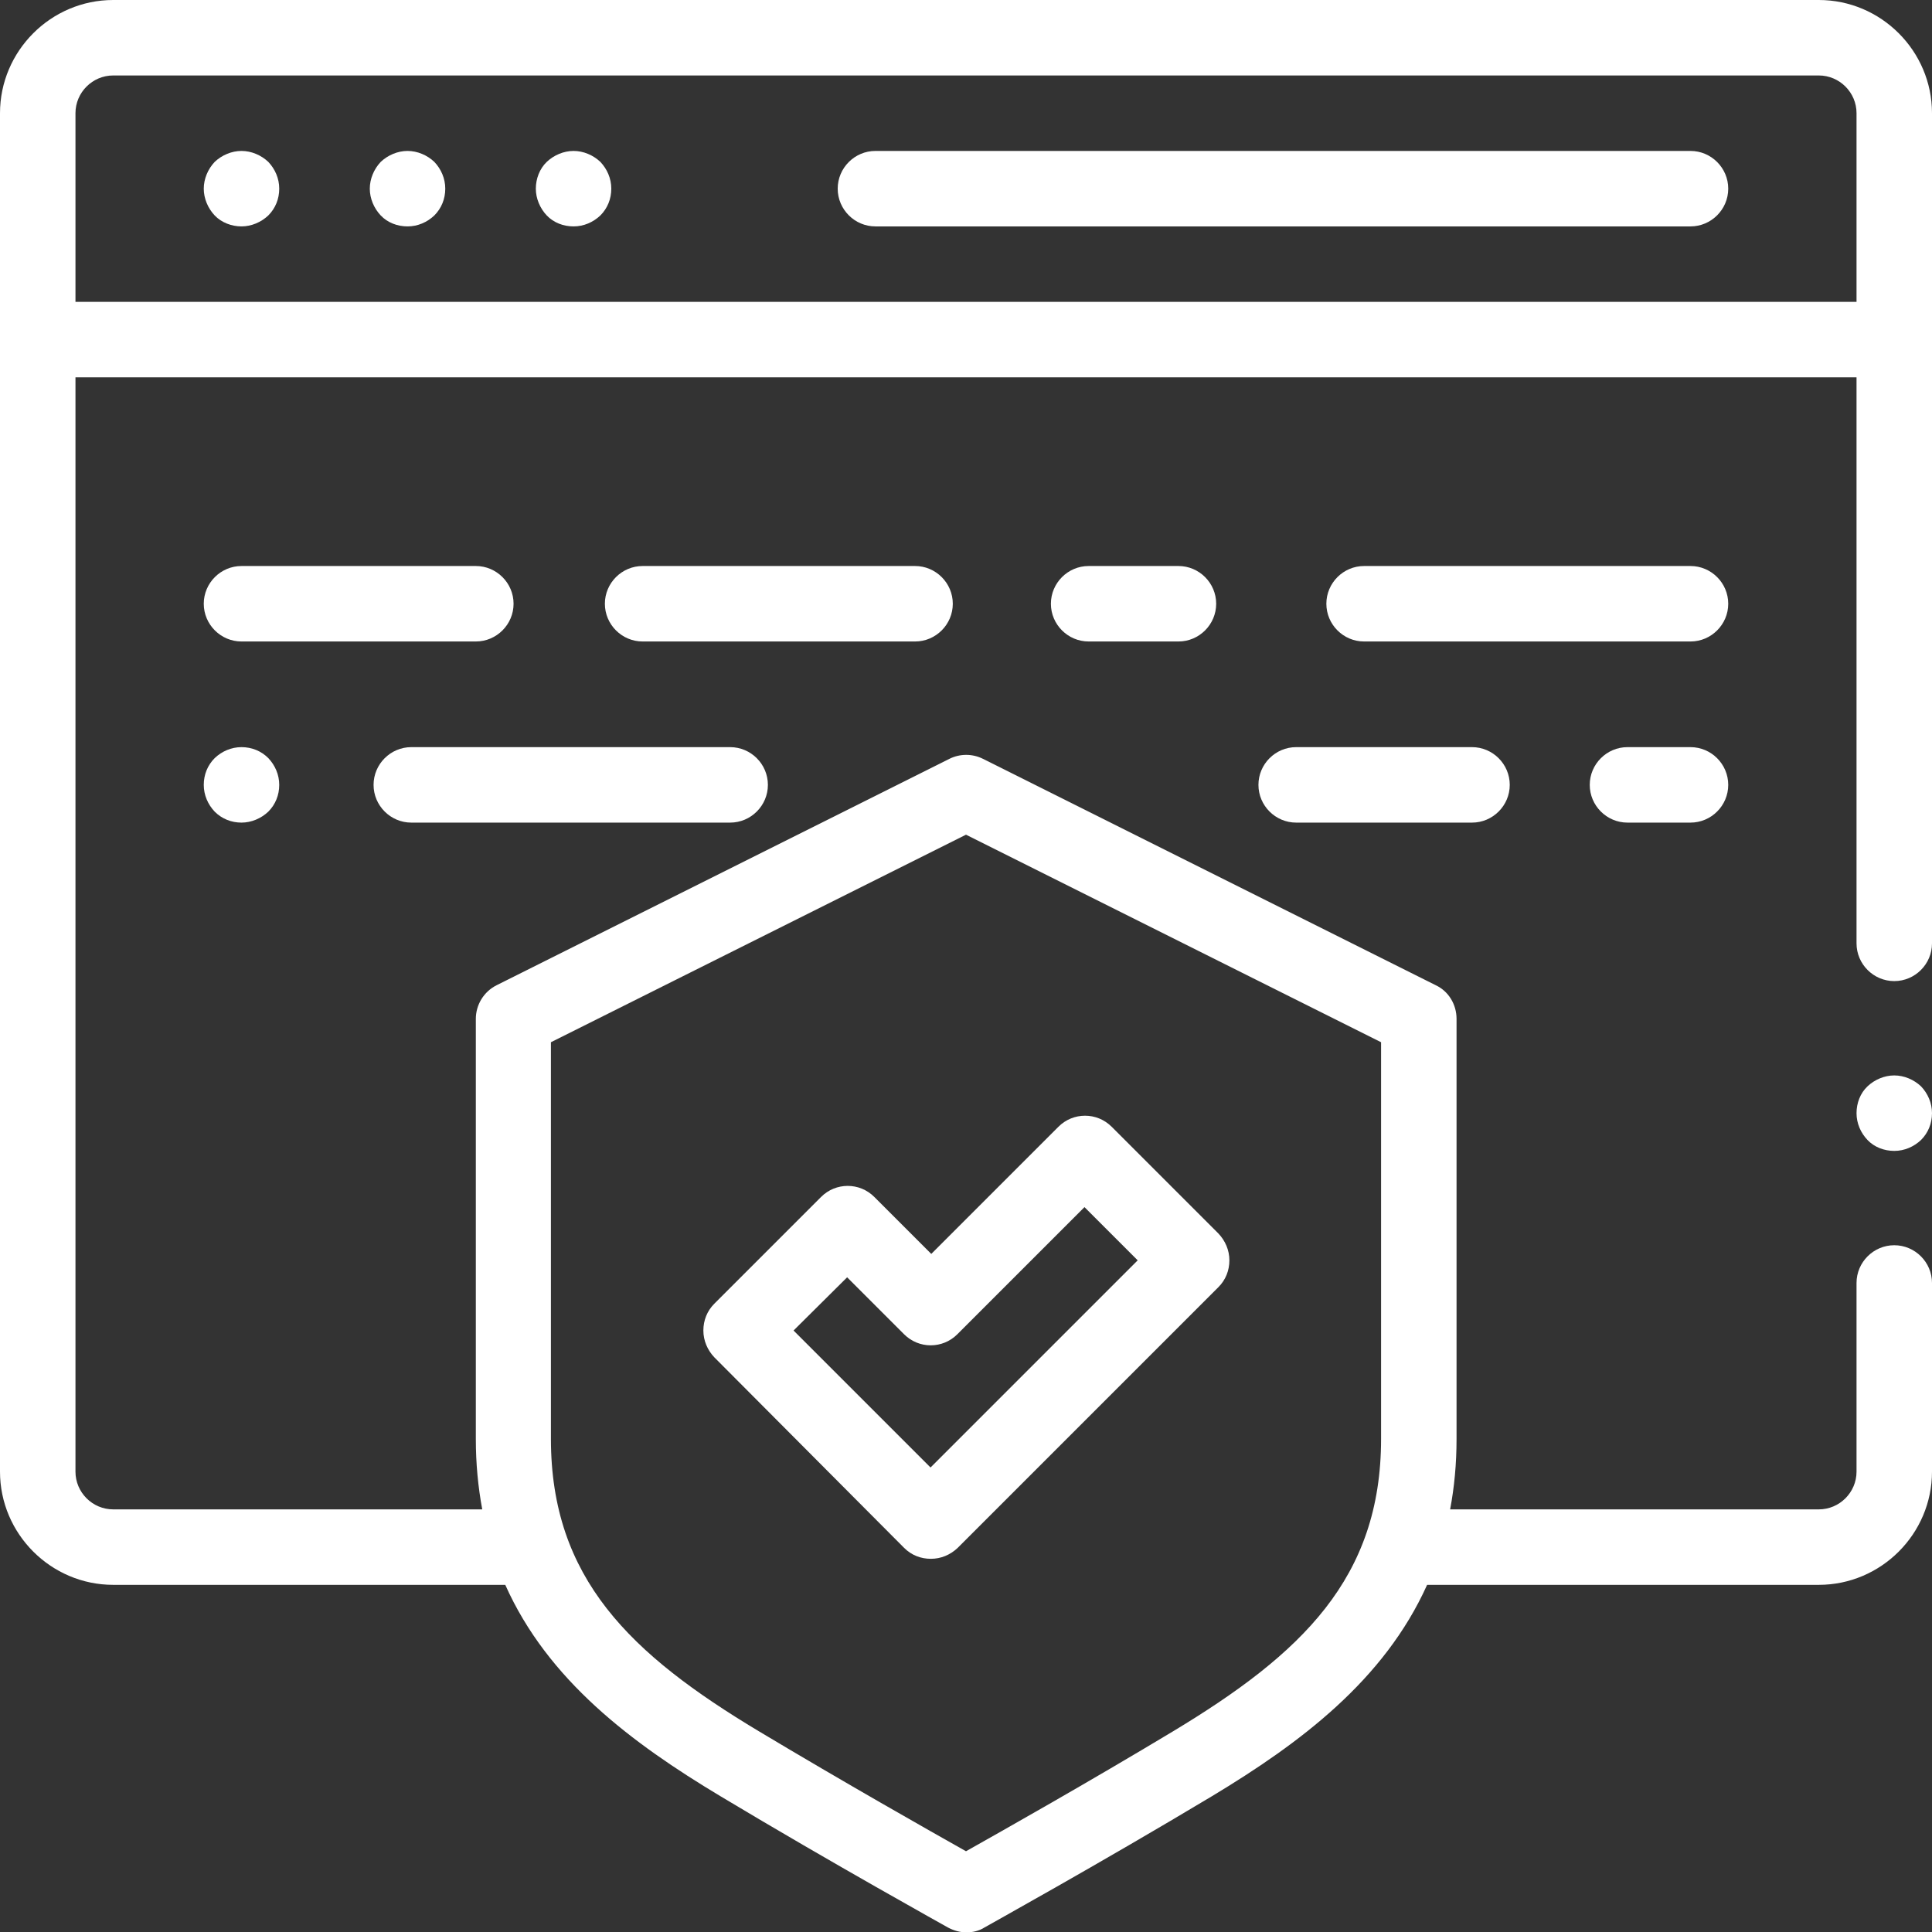
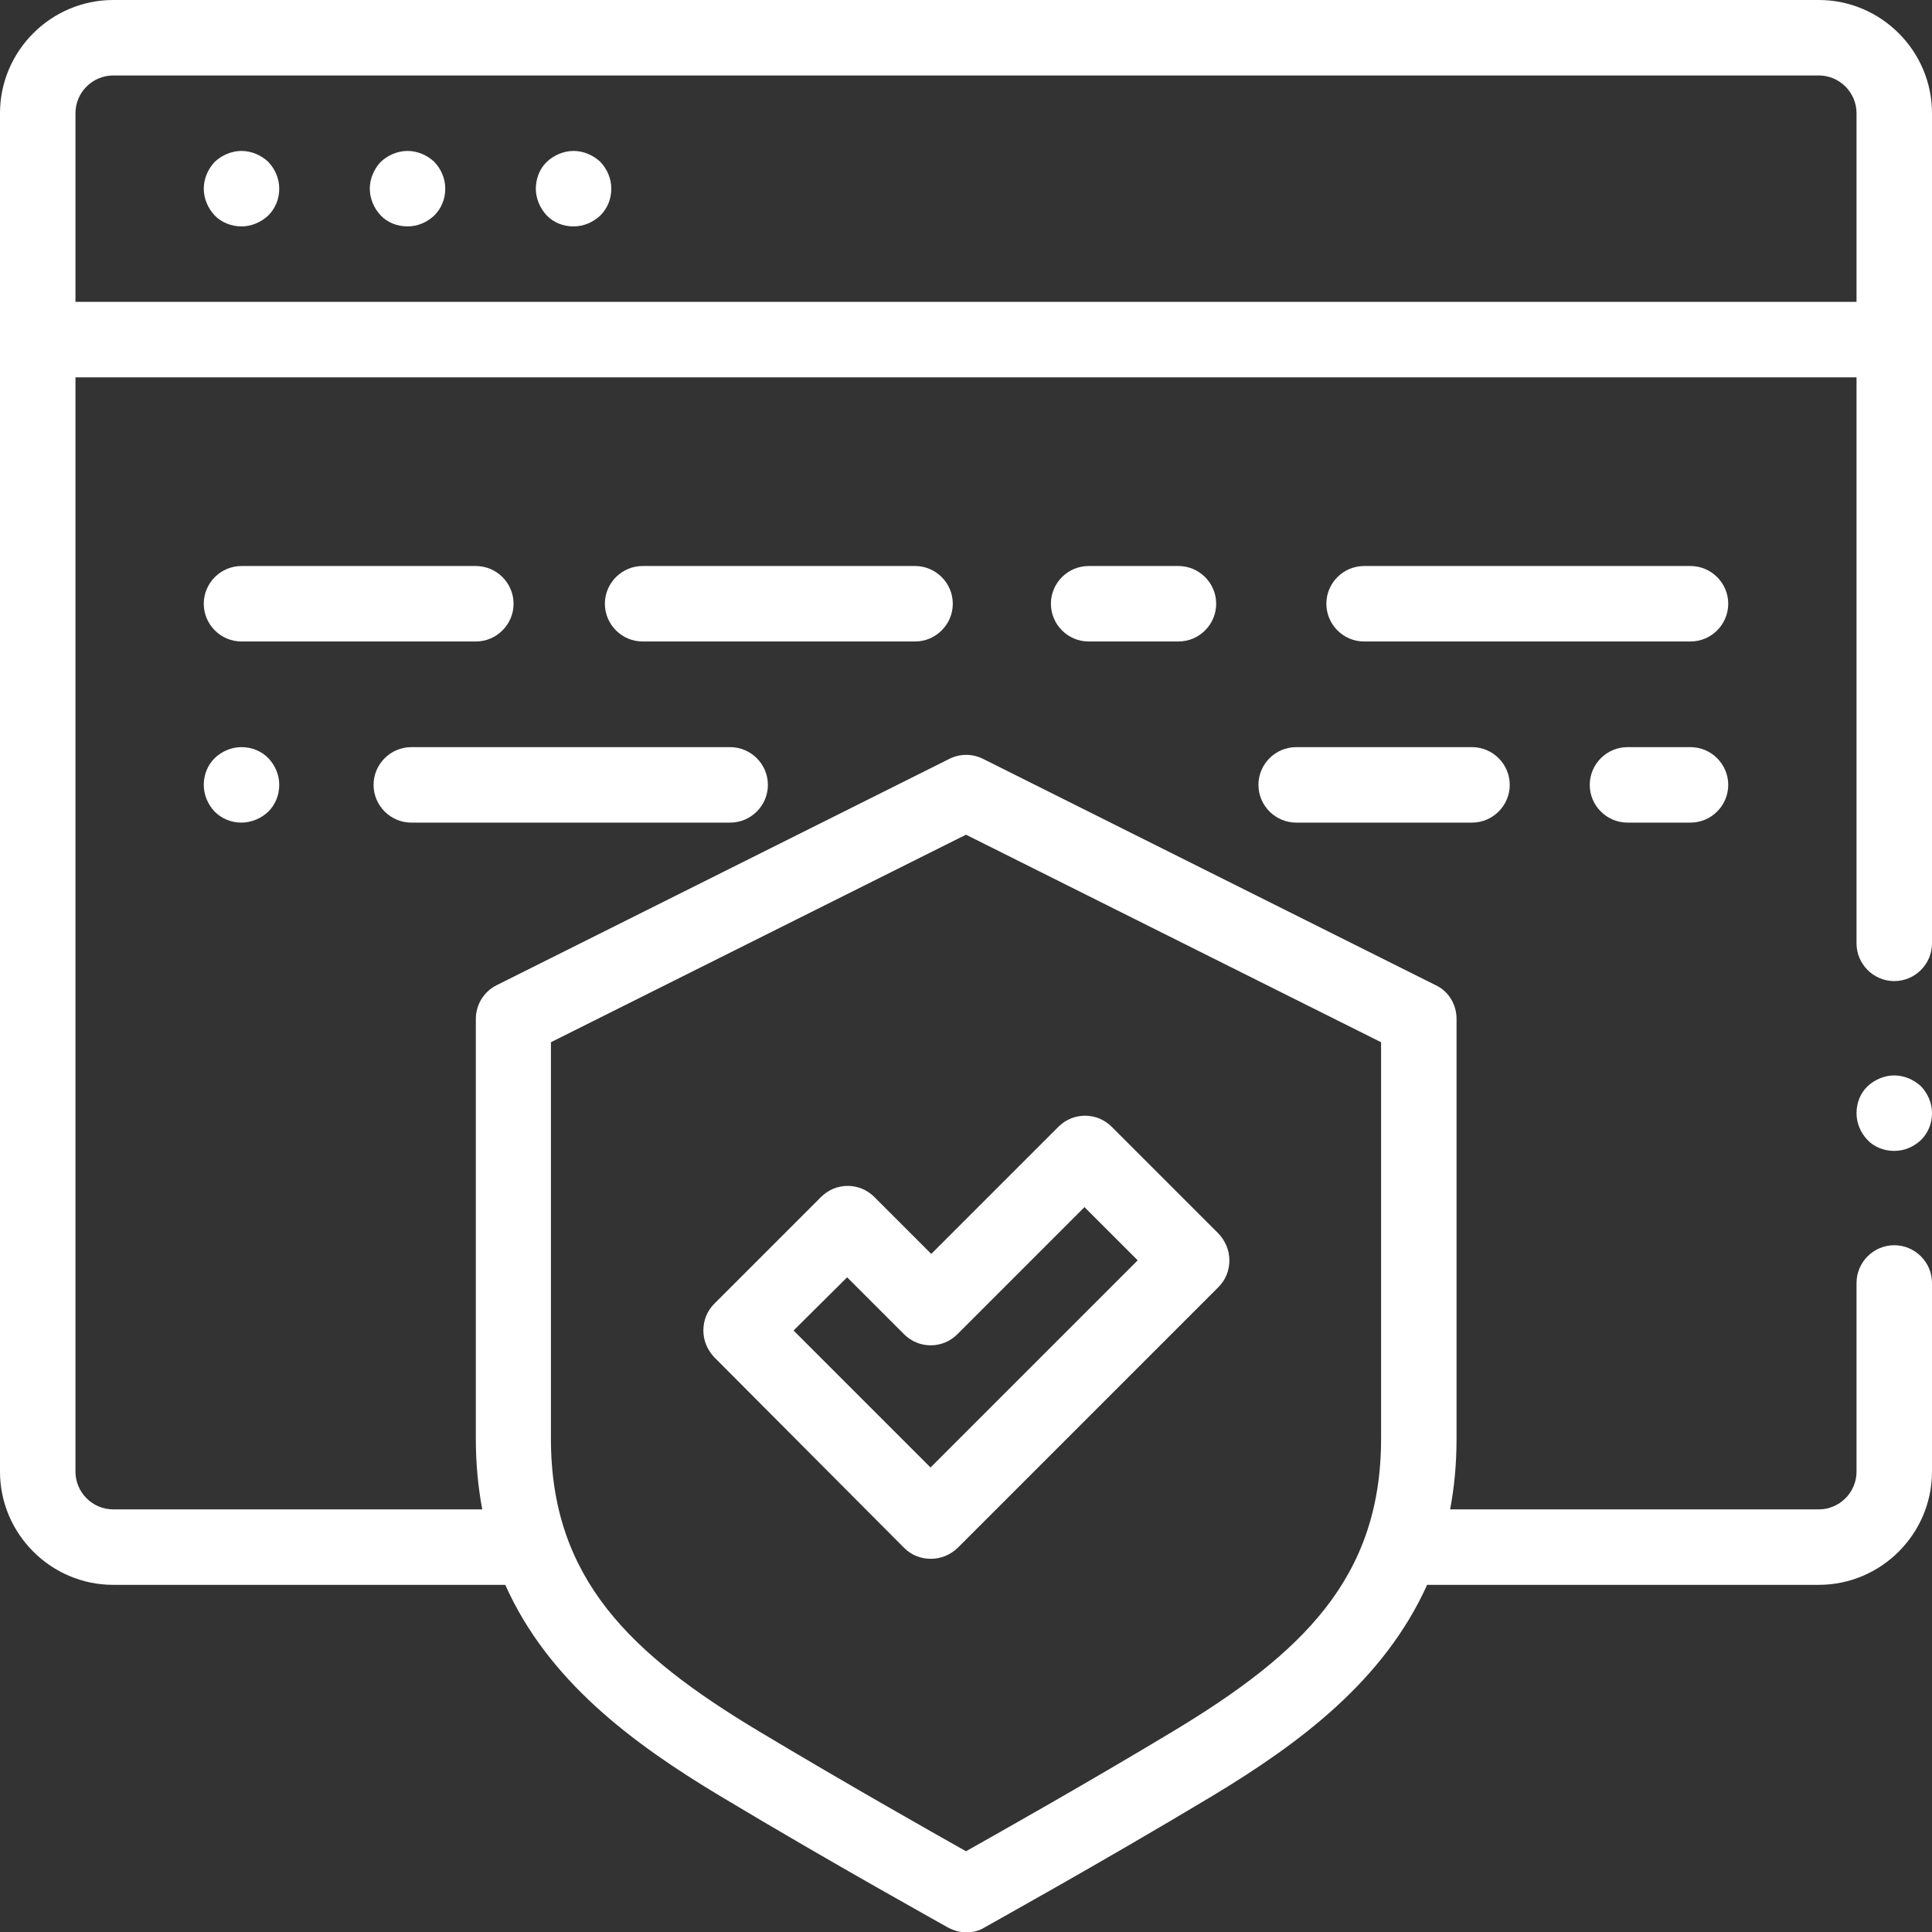
<svg xmlns="http://www.w3.org/2000/svg" version="1.1" id="Capa_1" x="0px" y="0px" viewBox="0 0 512 512" style="enable-background:new 0 0 512 512;" xml:space="preserve">
  <rect x="0" y="0" width="512" height="512" fill="#333333" stroke="none" />
  <style type="text/css">
	.st0{fill:#FFFFFF;}
</style>
  <path id="XMLID_202_" class="st0" d="M482,0H30C13.5,0,0,13.5,0,30v360c0,16.5,13.5,30,30,30h103.9c11.3,25.3,33.5,41.9,57,56  c30,18,60,34.6,60.3,34.8c1.5,0.8,3.2,1.3,4.9,1.3c1.7,0,3.4-0.4,4.8-1.3c0.3-0.2,30.3-16.8,60.3-34.8c23.4-14.1,45.6-30.7,57-56  H482c16.5,0,30-13.5,30-30v-50c0-5.5-4.5-10-10-10s-10,4.5-10,10v50c0,5.5-4.5,10-10,10h-97.7c1.1-5.8,1.7-12,1.7-18.7V270  c0-3.8-2.1-7.3-5.5-8.9l-120-60c-2.8-1.4-6.1-1.4-8.9,0l-120,60c-3.4,1.7-5.5,5.2-5.5,8.9v111.3c0,6.6,0.6,12.8,1.7,18.7H30  c-5.5,0-10-4.5-10-10V100h472v150c0,5.5,4.5,10,10,10s10-4.5,10-10V30C512,13.5,498.5,0,482,0L482,0z M146,276.2l110-55l110,55  v105.1c0,37-21.1,57-55.1,77.5c-22.6,13.6-45.3,26.4-54.9,31.8c-9.6-5.4-32.2-18.2-54.9-31.8c-34-20.4-55.1-40.5-55.1-77.5V276.2z   M20,80V30c0-5.5,4.5-10,10-10h452c5.5,0,10,4.5,10,10v50H20z" />
-   <path id="XMLID_204_" class="st0" d="M448,40H232c-5.5,0-10,4.5-10,10s4.5,10,10,10h216c5.5,0,10-4.5,10-10S453.5,40,448,40z" />
  <path id="XMLID_205_" class="st0" d="M108,40c-2.6,0-5.2,1.1-7.1,2.9C99.1,44.8,98,47.4,98,50c0,2.6,1.1,5.2,2.9,7.1  s4.4,2.9,7.1,2.9s5.2-1.1,7.1-2.9c1.9-1.9,2.9-4.4,2.9-7.1s-1.1-5.2-2.9-7.1C113.2,41.1,110.6,40,108,40z" />
  <path id="XMLID_206_" class="st0" d="M64,40c-2.6,0-5.2,1.1-7.1,2.9C55.1,44.8,54,47.4,54,50s1.1,5.2,2.9,7.1S61.4,60,64,60  c2.6,0,5.2-1.1,7.1-2.9c1.9-1.9,2.9-4.4,2.9-7.1s-1.1-5.2-2.9-7.1C69.2,41.1,66.6,40,64,40z" />
  <path id="XMLID_207_" class="st0" d="M152,40c-2.6,0-5.2,1.1-7.1,2.9S142,47.4,142,50s1.1,5.2,2.9,7.1s4.4,2.9,7.1,2.9  s5.2-1.1,7.1-2.9c1.9-1.9,2.9-4.4,2.9-7.1s-1.1-5.2-2.9-7.1C157.2,41.1,154.6,40,152,40z" />
  <path id="XMLID_208_" class="st0" d="M288.5,150c-5.5,0-10,4.5-10,10s4.5,10,10,10h23.8c5.5,0,10-4.5,10-10s-4.5-10-10-10H288.5z" />
  <path id="XMLID_211_" class="st0" d="M448,150h-86.5c-5.5,0-10,4.5-10,10s4.5,10,10,10H448c5.5,0,10-4.5,10-10S453.5,150,448,150z" />
  <path id="XMLID_212_" class="st0" d="M343.5,198c-5.5,0-10,4.5-10,10s4.5,10,10,10h46.6c5.5,0,10-4.5,10-10s-4.5-10-10-10H343.5z" />
  <path id="XMLID_213_" class="st0" d="M448,198h-16.7c-5.5,0-10,4.5-10,10s4.5,10,10,10H448c5.5,0,10-4.5,10-10S453.5,198,448,198z" />
  <path id="XMLID_214_" class="st0" d="M252.5,160c0-5.5-4.5-10-10-10h-72.2c-5.5,0-10,4.5-10,10s4.5,10,10,10h72.2  C248,170,252.5,165.5,252.5,160z" />
  <path id="XMLID_215_" class="st0" d="M136.1,160c0-5.5-4.5-10-10-10H64c-5.5,0-10,4.5-10,10s4.5,10,10,10h62.1  C131.6,170,136.1,165.5,136.1,160z" />
  <path id="XMLID_1504_" class="st0" d="M56.9,200.9c-1.9,1.9-2.9,4.4-2.9,7.1s1.1,5.2,2.9,7.1c1.9,1.9,4.4,2.9,7.1,2.9  c2.6,0,5.2-1.1,7.1-2.9c1.9-1.9,2.9-4.4,2.9-7.1s-1.1-5.2-2.9-7.1c-1.9-1.9-4.4-2.9-7.1-2.9S58.8,199.1,56.9,200.9z" />
  <path id="XMLID_1505_" class="st0" d="M109,218h84.5c5.5,0,10-4.5,10-10s-4.5-10-10-10H109c-5.5,0-10,4.5-10,10S103.5,218,109,218z" />
  <path id="XMLID_1508_" class="st0" d="M239.6,410.2c2,2,4.5,2.9,7.1,2.9s5.1-1,7.1-2.9l69.1-69.1c1.9-1.9,2.9-4.4,2.9-7.1  s-1.1-5.2-2.9-7.1l-28.3-28.3c-3.9-3.9-10.2-3.9-14.1,0l-33.7,33.7l-15.1-15.1c-3.9-3.9-10.2-3.9-14.1,0l-28.3,28.3  c-1.9,1.9-2.9,4.4-2.9,7.1s1.1,5.2,2.9,7.1L239.6,410.2z M224.5,338.5l15.1,15.1c3.9,3.9,10.2,3.9,14.1,0l33.7-33.7l14.1,14.1  l-54.9,54.9l-36.3-36.3L224.5,338.5z" />
  <path id="XMLID_1509_" class="st0" d="M502,285c-2.6,0-5.2,1.1-7.1,2.9s-2.9,4.4-2.9,7.1s1.1,5.2,2.9,7.1s4.4,2.9,7.1,2.9  s5.2-1.1,7.1-2.9c1.9-1.9,2.9-4.4,2.9-7.1s-1.1-5.2-2.9-7.1C507.2,286.1,504.6,285,502,285z" />
</svg>